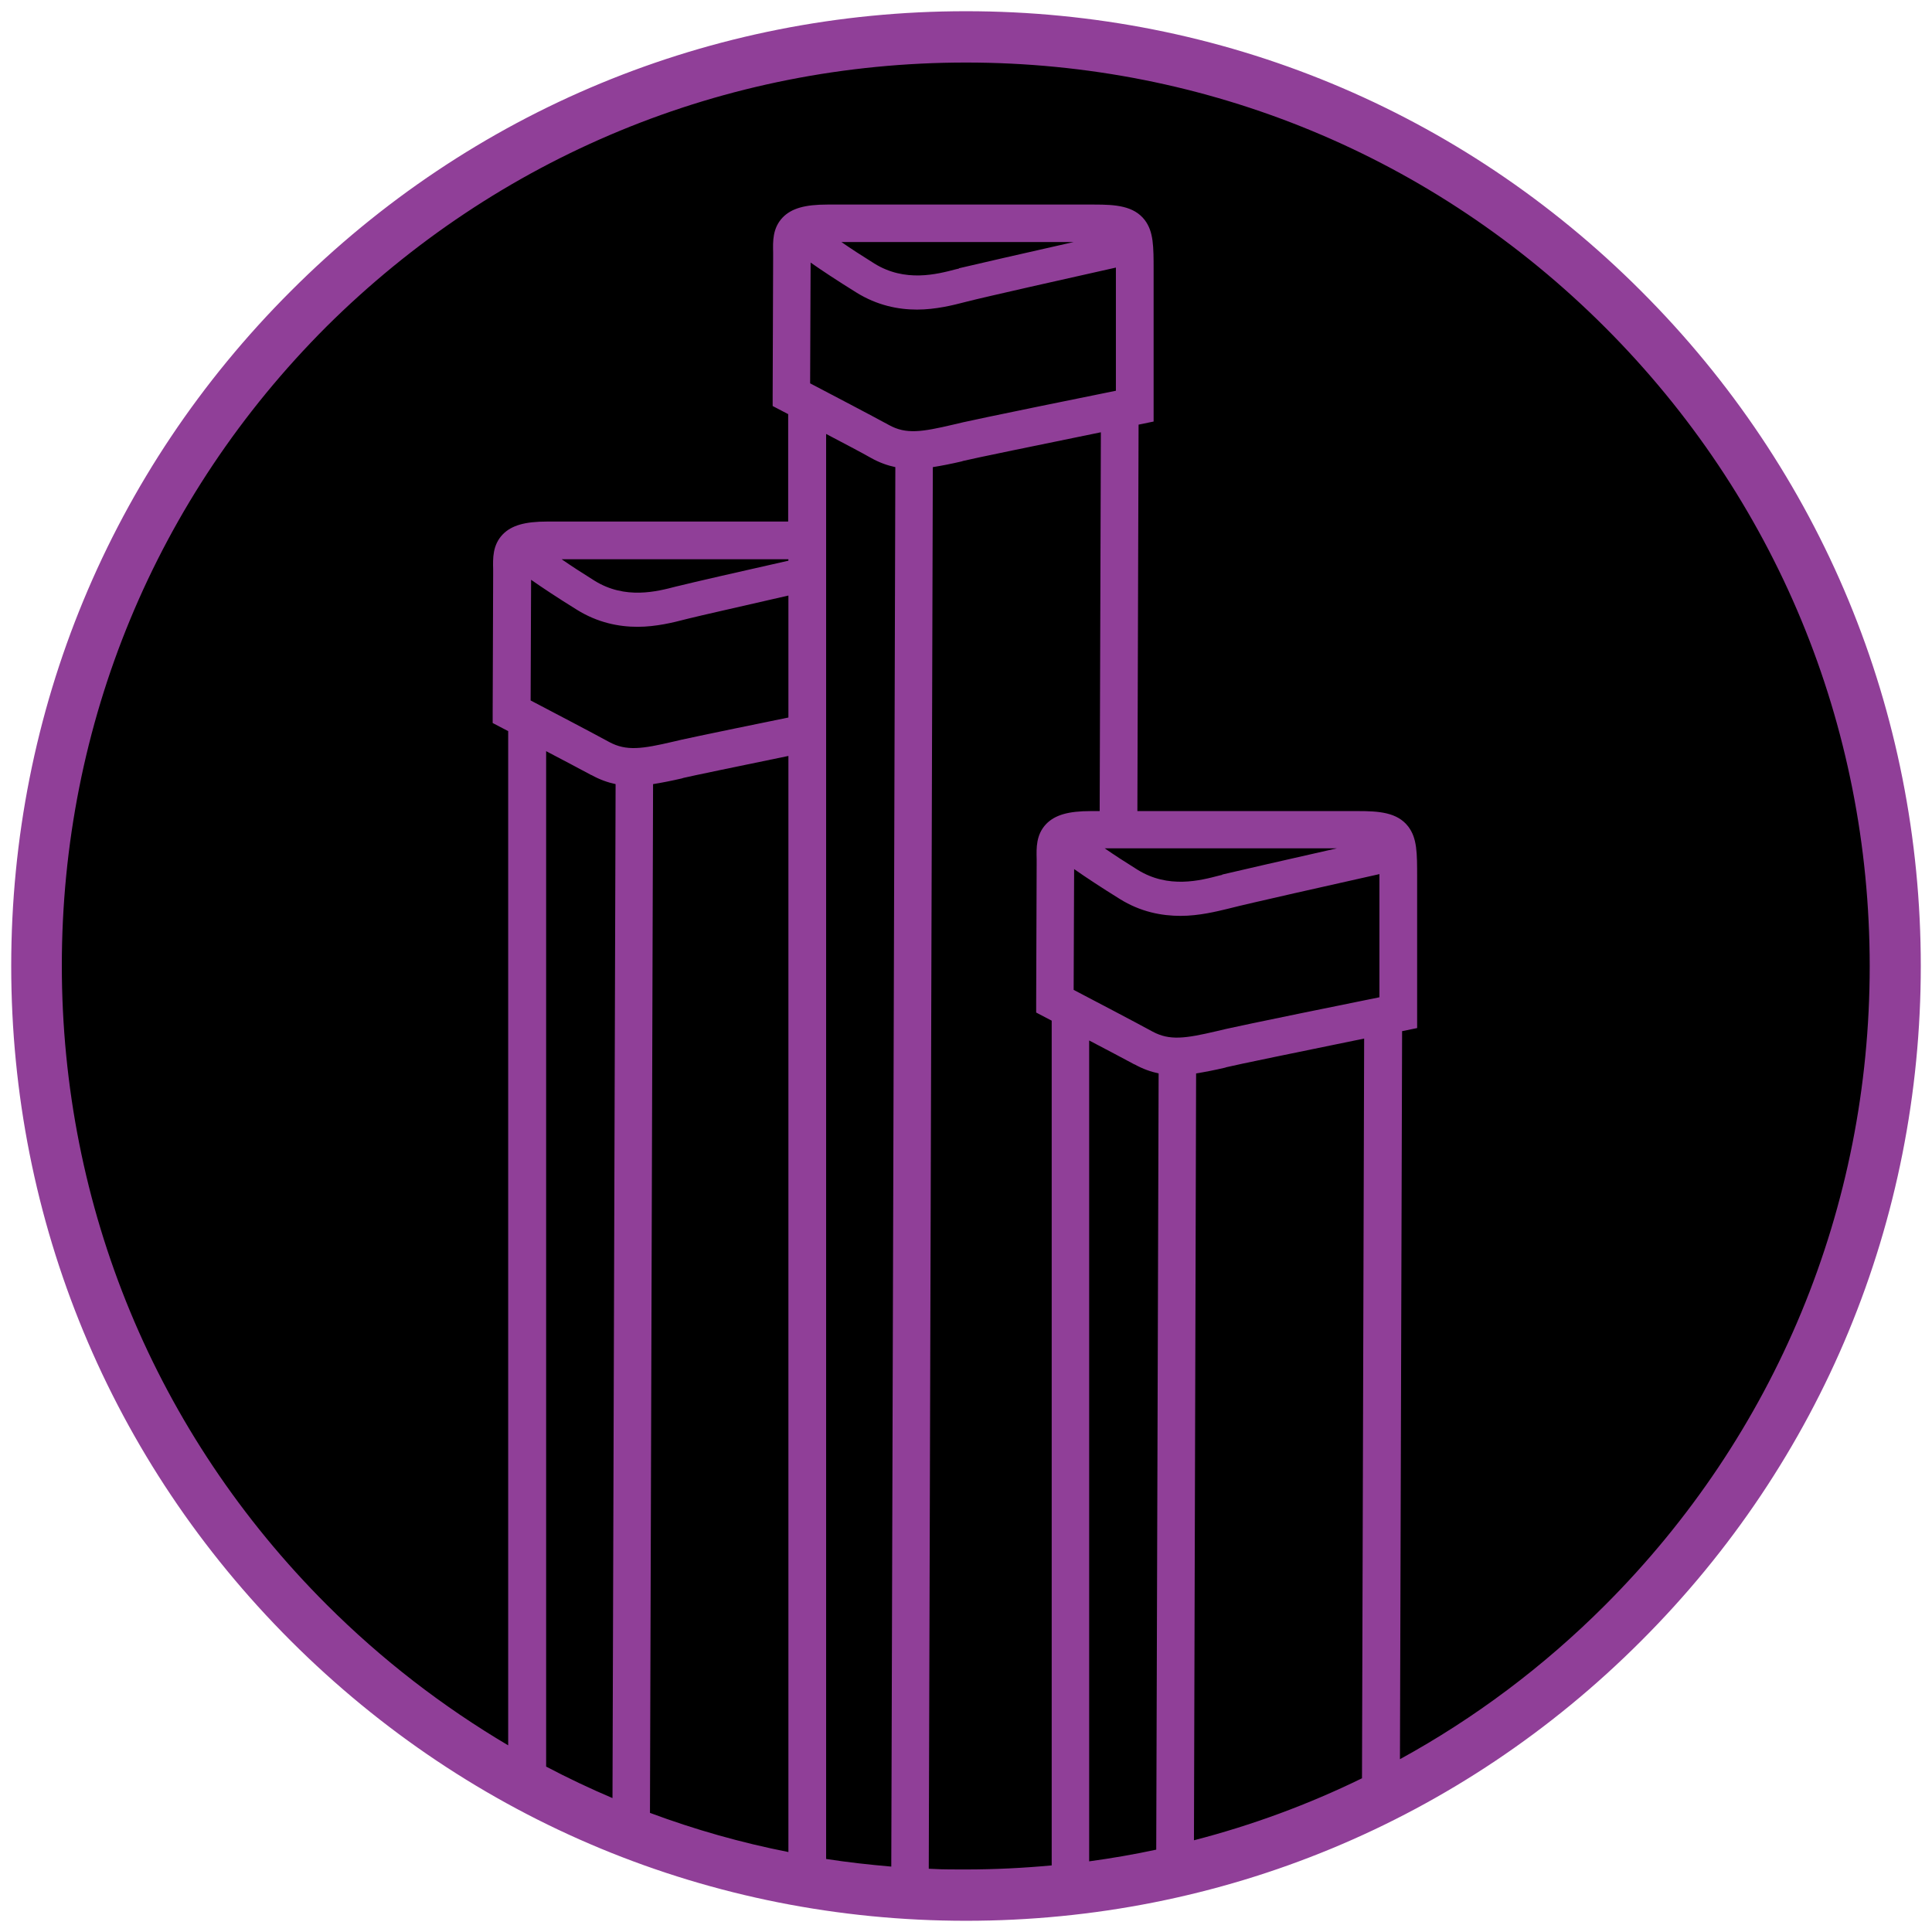
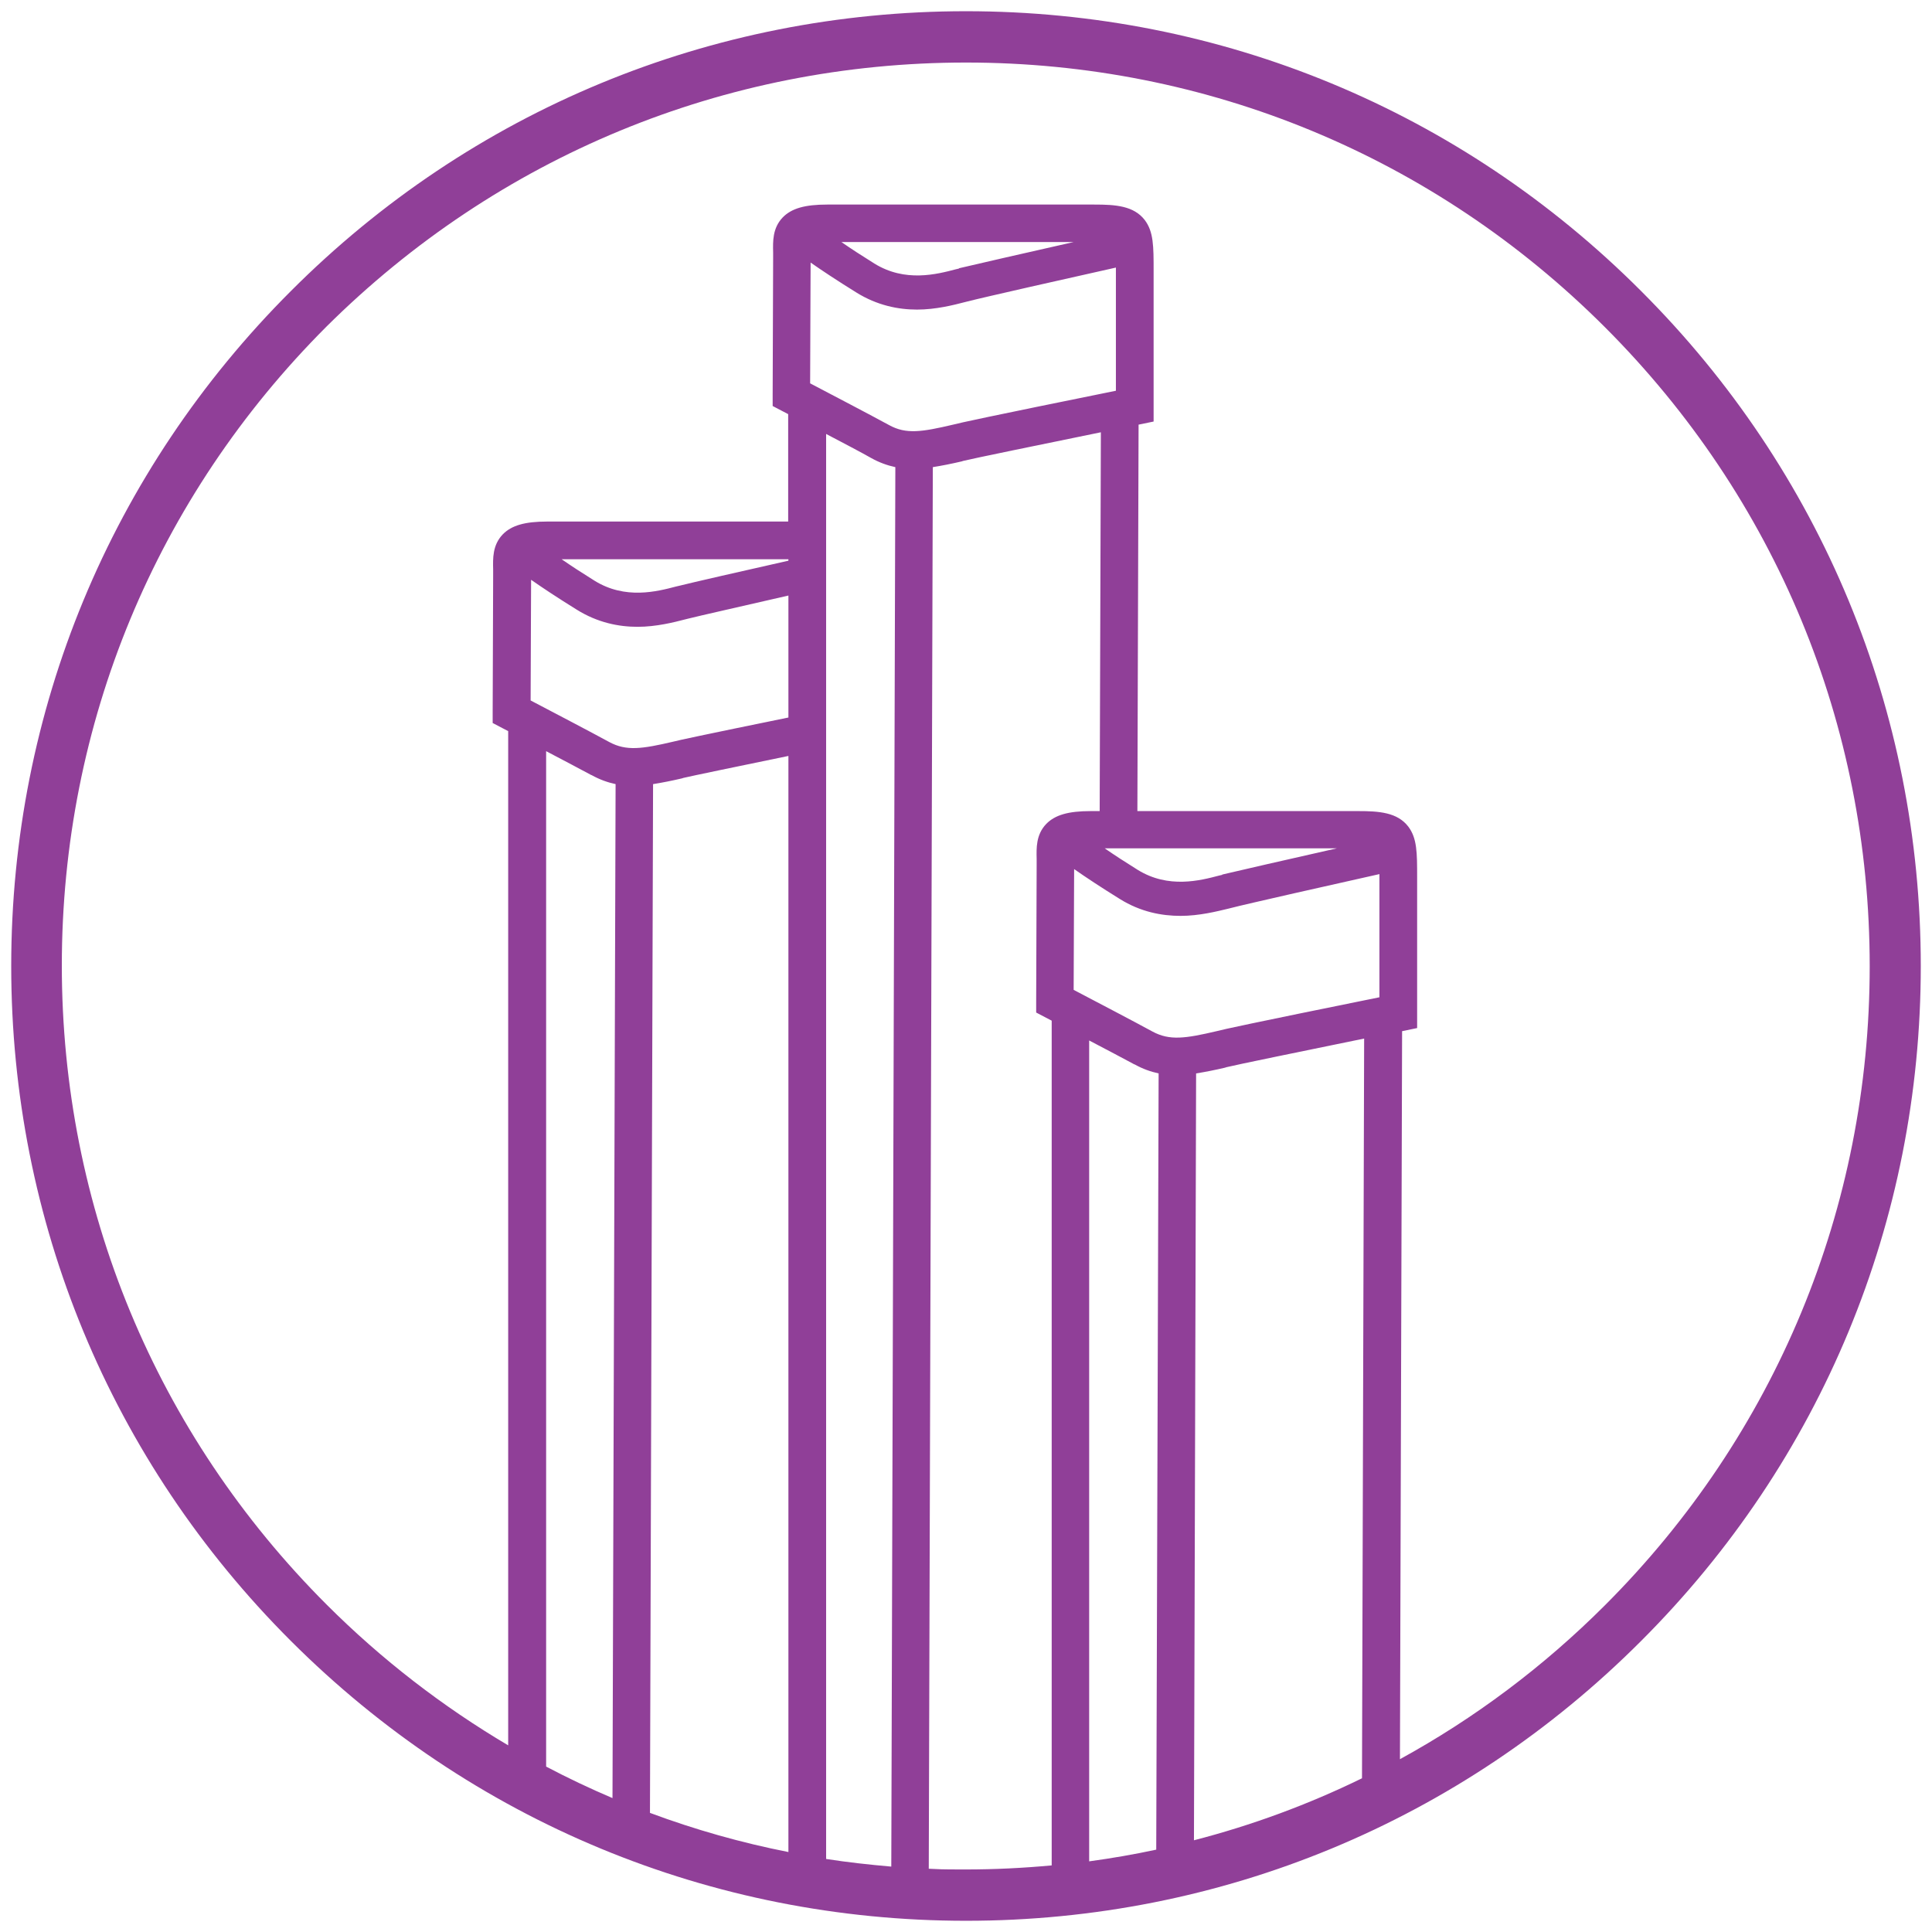
<svg xmlns="http://www.w3.org/2000/svg" version="1.1" viewBox="0 0 809.4 809.4">
  <defs>
    <style>
      .cls-1 {
        fill: #903f98;
      }
    </style>
  </defs>
  <g>
    <g id="Layer_1">
      <g>
-         <path d="M682.4,127C608.2,52.8,509.6,12,404.7,12S201.2,52.8,127,127C52.8,201.2,12,299.8,12,404.7s40.9,203.5,115,277.7c74.2,74.2,172.8,115,277.7,115s203.5-40.9,277.7-115c74.2-74.2,115-172.8,115-277.7s-40.9-203.5-115-277.7h0Z" />
        <path class="cls-1" d="M687.5,121.9C612,46.3,511.5,4.7,404.7,4.7S197.4,46.3,121.9,121.9C46.3,197.4,4.7,297.9,4.7,404.7s41.6,207.3,117.2,282.8c75.6,75.5,176,117.2,282.8,117.2s207.3-41.6,282.8-117.2c75.6-75.5,117.2-176,117.2-282.8s-41.6-207.3-117.2-282.8M399.3,177.9h0c-13.2,3.1-19.7,4.1-26.8.2-7.5-4.1-24.9-13.2-33.1-17.5,0-11.6.2-41.1.2-50.6,4.7,3.3,11.2,7.6,19.1,12.5,8.8,5.5,17.7,7.2,25.5,7.2s15.3-1.9,19.9-3.1l1.2-.3c6.1-1.6,43.8-10.1,62.2-14.2v51.6c-54.3,11-65.6,13.5-68.2,14.2M401.8,112.5l-1.3.3c-8,2.1-21.3,5.6-34.2-2.4-5.3-3.3-9.9-6.3-13.8-9h97.3c-19.1,4.3-43.1,9.8-48.1,11M346.1,181.8c7.2,3.8,14.7,7.7,18.9,10.1,3.4,1.9,6.8,3.1,10.1,3.8l-1.7,586.3c-9.2-.8-18.3-1.8-27.3-3.2V181.8h0ZM500.2,771.1l.9-321.4c3.8-.6,7.8-1.4,12.1-2.4l.6-.2c3.5-.9,32.8-6.9,57.7-12l-.9,309.9c-22.5,11-46.1,19.7-70.5,26M577.9,367.5v50.3c-54.3,11-65.6,13.5-68.2,14.2h0c-13.2,3.1-19.7,4-26.8.2-7.5-4.1-24.9-13.2-33.1-17.5,0-11.6.2-41,.2-50.6,4.7,3.3,11.2,7.6,19.1,12.5,8.8,5.5,17.7,7.1,25.5,7.1s15.3-1.9,19.9-3l1.2-.3c6.1-1.6,43.8-10.1,62.2-14.2v1.3ZM512.1,366.5l-1.3.3c-8,2.1-21.3,5.6-34.2-2.4-5.3-3.3-9.9-6.3-13.8-9h97.3c-19.1,4.3-43.1,9.8-48.1,11M475.3,445.9c3.4,1.9,6.8,3.1,10.1,3.8l-1,325.2c-9.3,2-18.6,3.6-28.1,4.9v-343.9c7.2,3.8,14.7,7.7,18.9,10M222.3,293.5c0-11.6.2-41.1.2-50.6,4.7,3.3,11.2,7.6,19.1,12.5,8.8,5.5,17.7,7.2,25.5,7.2s15.3-1.9,19.9-3.1l1.2-.3c4.3-1.1,24.3-5.6,42.1-9.7v51.1c-37.2,7.6-45.9,9.5-48.2,10.1h0c-13.2,3.1-19.7,4-26.8.2-7.5-4.1-24.9-13.2-33.1-17.5M273.6,328.5c3.8-.6,7.8-1.4,12.1-2.4l.6-.2c2.9-.7,23.1-4.9,44-9.2v459.2c-19.8-3.9-39.2-9.4-58-16.4l1.3-431h0ZM330.3,234.9c-18.7,4.2-41,9.3-45.7,10.5l-1.3.3c-8,2.1-21.3,5.6-34.2-2.4-5.3-3.3-9.9-6.3-13.8-9h95v.5h0ZM247.8,324.7c3.4,1.9,6.8,3.1,10.1,3.8l-1.3,424.8c-9.4-4-18.7-8.4-27.8-13.2v-425.4c7.2,3.8,14.7,7.7,18.9,10M586.5,736.9l.9-304.9,6.3-1.3v-63.2c0-10.2,0-16.3-3.7-21.2-4.6-6-12.3-6.5-21.1-6.5h-111.9c-9.4,0-15,1.6-18.7,5.4-4.3,4.5-4.1,10.1-4,14.6,0,.9,0,1.8,0,2.7,0,8.9-.2,56.4-.2,56.9v4.8s4.2,2.2,4.2,2.2c0,0,.9.5,2.3,1.2v353.9c-11.9,1.1-23.9,1.7-35.9,1.7s-10.4-.1-15.6-.3l1.7-587.2c3.8-.6,7.8-1.4,12.1-2.4l.6-.2c3.5-.9,32.8-6.9,57.7-12l-.5,158.7h15.8l.5-161.9,6.3-1.3v-63.2c0-10.2,0-16.3-3.7-21.2-4.6-6-12.3-6.5-21.1-6.5h-111.9c-9.4,0-15,1.6-18.7,5.4-4.3,4.5-4.1,10.1-4,14.6,0,.9,0,1.8,0,2.7,0,8.9-.2,56.4-.2,56.9v4.8s4.2,2.2,4.2,2.2c0,0,.9.5,2.3,1.2v45h-100.9c-9.4,0-15,1.6-18.7,5.4-4.3,4.5-4.1,10.1-4,14.6,0,.9,0,1.8,0,2.7,0,8.9-.2,56.4-.2,56.9v4.8s4.2,2.2,4.2,2.2c0,0,.9.5,2.3,1.2v424.9c-27.4-16.2-53-35.9-76.1-59-71.5-71.5-110.9-166.5-110.9-267.7s39.4-196.2,110.9-267.7C208.6,65.5,303.6,26.2,404.7,26.2s196.2,39.4,267.7,110.9c71.5,71.5,110.9,166.5,110.9,267.7s-39.4,196.2-110.9,267.7c-25.8,25.8-54.7,47.4-85.9,64.5" />
      </g>
    </g>
  </g>
</svg>